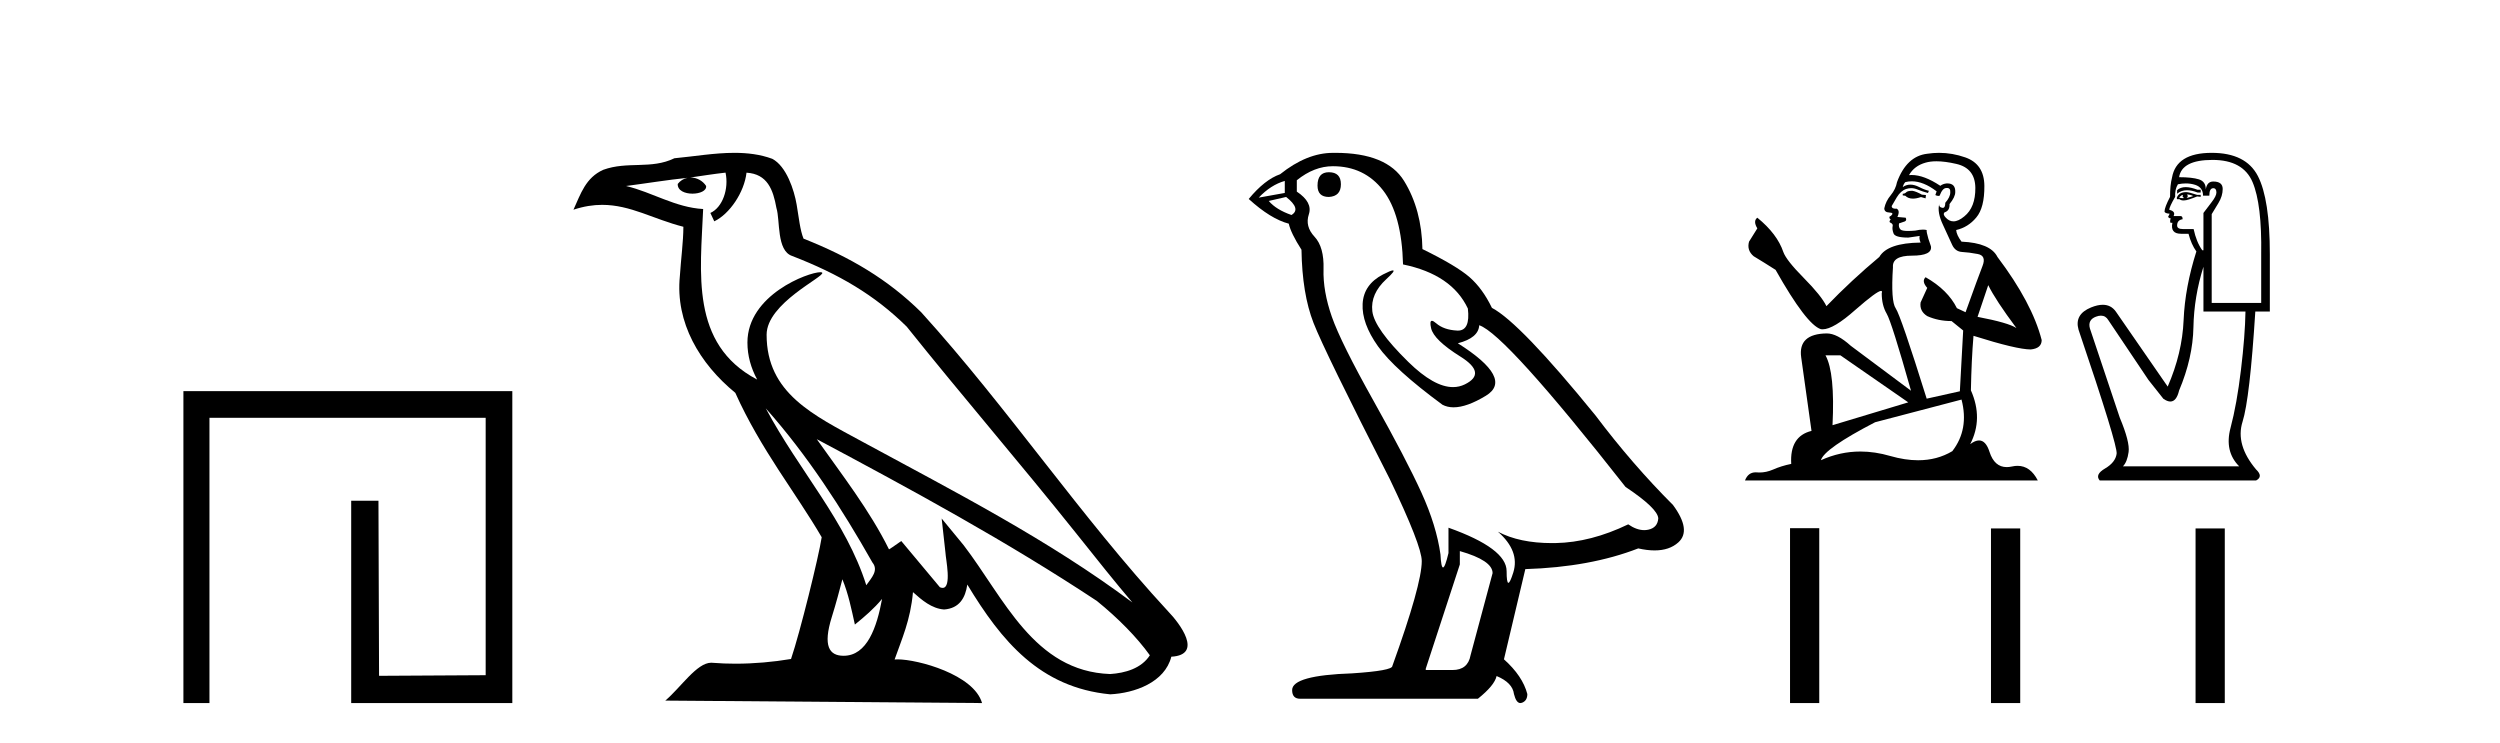
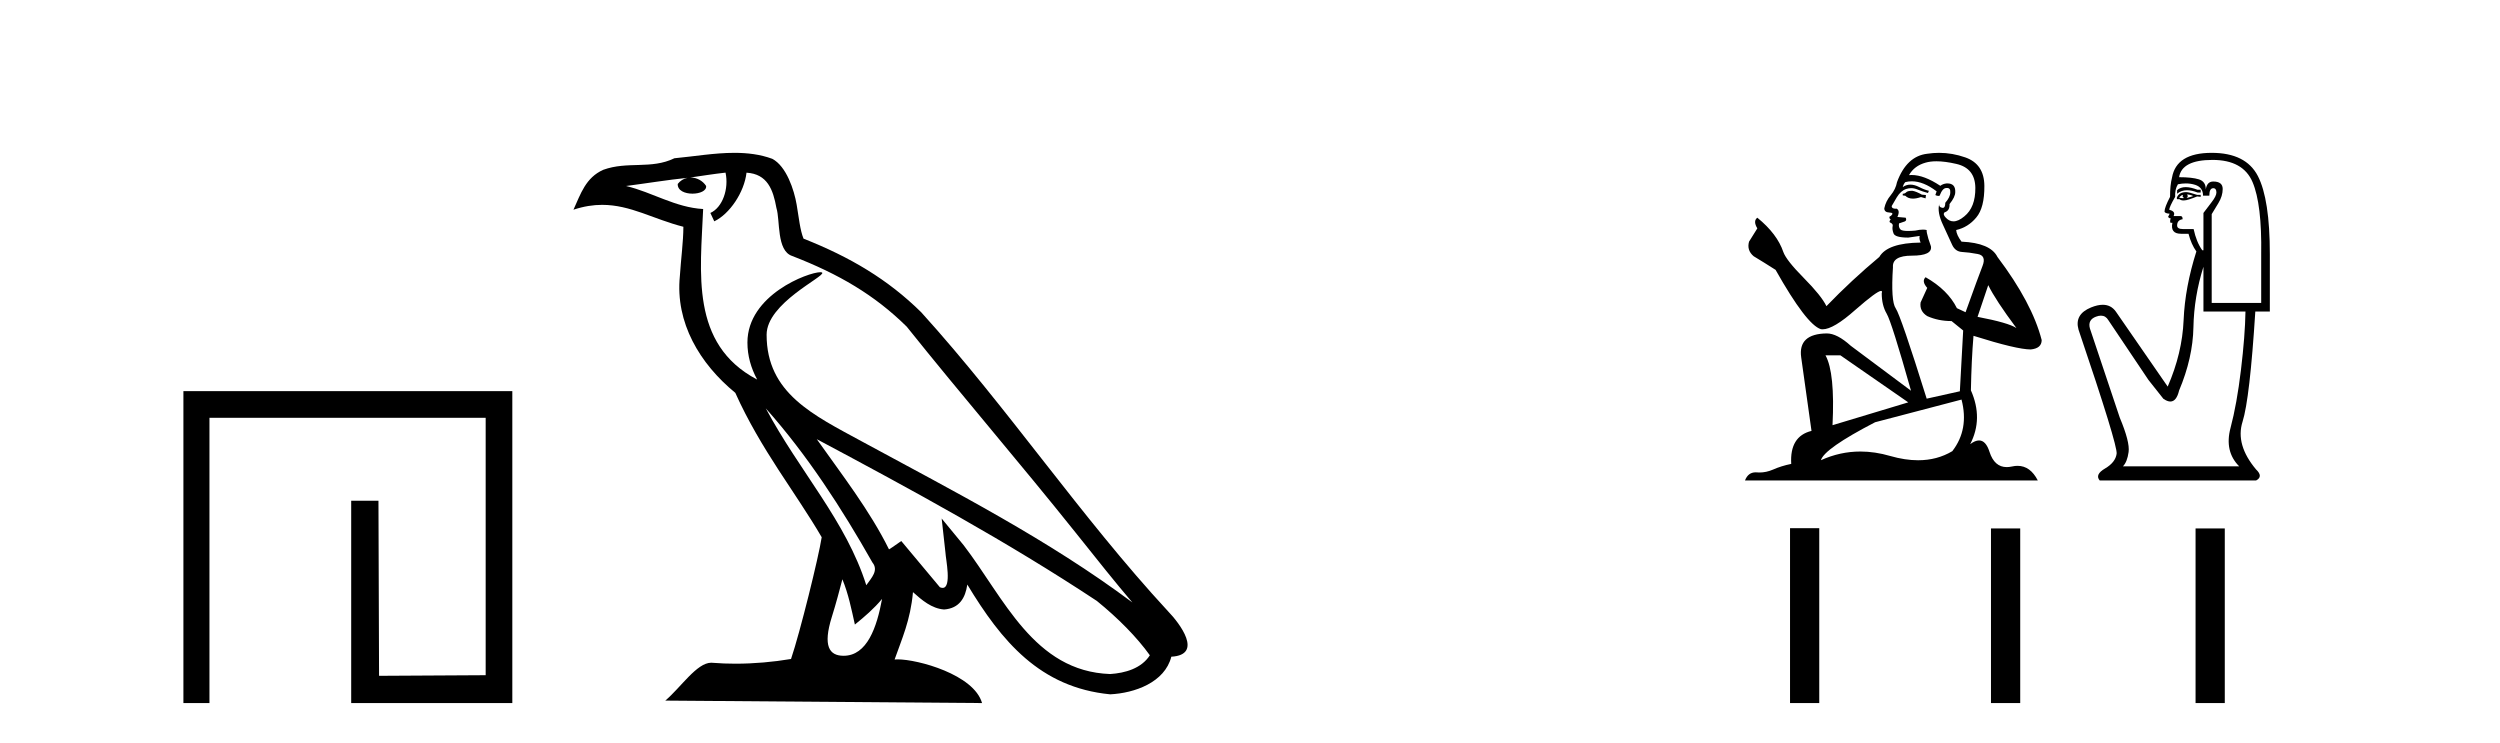
<svg xmlns="http://www.w3.org/2000/svg" width="138.0" height="41.0">
  <path d="M 10.124 21.59 L 10.124 38.809 L 11.562 38.809 L 11.562 23.061 L 26.809 23.061 L 26.809 37.271 L 20.924 37.305 L 20.891 27.642 L 19.386 27.642 L 19.386 38.809 L 28.28 38.809 L 28.28 21.59 Z" style="fill:#000000;stroke:none" />
  <path d="M 42.27 22.54 L 42.27 22.54 C 44.564 25.118 46.464 28.06 48.157 31.048 C 48.513 31.486 48.112 31.888 47.819 32.305 C 46.703 28.763 44.136 26.03 42.27 22.54 ZM 40.05 9.529 C 40.241 10.422 39.889 11.451 39.212 11.755 L 39.428 12.217 C 40.274 11.815 41.086 10.612 41.207 9.532 C 42.362 9.601 42.677 10.47 42.858 11.479 C 43.074 12.168 42.855 13.841 43.728 14.13 C 46.309 15.129 48.281 16.285 50.051 18.031 C 53.106 21.852 56.299 25.552 59.354 29.376 C 60.541 30.865 61.626 32.228 62.508 33.257 C 57.868 29.789 52.684 27.136 47.599 24.38 C 44.896 22.911 42.317 21.71 42.317 18.477 C 42.317 16.738 45.522 15.281 45.389 15.055 C 45.378 15.035 45.341 15.026 45.282 15.026 C 44.625 15.026 41.258 16.274 41.258 18.907 C 41.258 19.637 41.453 20.313 41.792 20.944 C 41.787 20.944 41.782 20.943 41.777 20.943 C 38.084 18.986 38.67 15.028 38.814 11.538 C 37.279 11.453 36.015 10.616 34.558 10.267 C 35.688 10.121 36.815 9.933 37.948 9.816 L 37.948 9.816 C 37.735 9.858 37.541 9.982 37.411 10.154 C 37.393 10.526 37.814 10.69 38.224 10.69 C 38.624 10.69 39.014 10.534 38.977 10.264 C 38.796 9.982 38.466 9.799 38.128 9.799 C 38.118 9.799 38.108 9.799 38.099 9.799 C 38.662 9.719 39.413 9.599 40.05 9.529 ZM 46.5 31.976 C 46.831 32.78 47.002 33.632 47.189 34.476 C 47.727 34.04 48.249 33.593 48.69 33.06 L 48.69 33.06 C 48.403 34.623 47.866 36.199 46.565 36.199 C 45.777 36.199 45.412 35.667 45.917 34.054 C 46.155 33.293 46.345 32.566 46.5 31.976 ZM 45.086 24.242 L 45.086 24.242 C 50.352 27.047 55.566 29.879 60.546 33.171 C 61.719 34.122 62.764 35.181 63.472 36.172 C 63.002 36.901 62.109 37.152 61.283 37.207 C 57.068 37.06 55.418 32.996 53.191 30.093 L 51.98 28.622 L 52.189 30.507 C 52.203 30.846 52.551 32.452 52.033 32.452 C 51.988 32.452 51.938 32.44 51.881 32.415 L 49.75 29.865 C 49.522 30.015 49.308 30.186 49.073 30.325 C 48.016 28.187 46.469 26.196 45.086 24.242 ZM 40.541 8.437 C 39.435 8.437 38.301 8.636 37.226 8.736 C 35.944 9.361 34.645 8.884 33.3 9.373 C 32.329 9.809 32.057 10.693 31.655 11.576 C 32.227 11.386 32.748 11.308 33.239 11.308 C 34.806 11.308 36.067 12.097 37.723 12.518 C 37.72 13.349 37.59 14.292 37.528 15.242 C 37.271 17.816 38.628 20.076 40.589 21.685 C 41.994 24.814 43.938 27.214 45.358 29.655 C 45.188 30.752 44.168 34.89 43.665 36.376 C 42.679 36.542 41.627 36.636 40.593 36.636 C 40.175 36.636 39.761 36.62 39.354 36.588 C 39.323 36.584 39.291 36.582 39.26 36.582 C 38.462 36.582 37.585 37.945 36.724 38.673 L 54.209 38.809 C 53.763 37.233 50.656 36.397 49.552 36.397 C 49.489 36.397 49.432 36.399 49.382 36.405 C 49.772 35.29 50.258 34.243 50.396 32.686 C 50.884 33.123 51.432 33.595 52.115 33.644 C 52.95 33.582 53.289 33.011 53.395 32.267 C 55.287 35.396 57.402 37.951 61.283 38.327 C 62.624 38.261 64.295 37.675 64.657 36.25 C 66.436 36.149 65.131 34.416 64.471 33.737 C 59.631 28.498 55.635 22.517 50.852 17.238 C 49.01 15.421 46.93 14.192 44.355 13.173 C 44.163 12.702 44.1 12.032 43.975 11.295 C 43.839 10.491 43.41 9.174 42.626 8.765 C 41.958 8.519 41.255 8.437 40.541 8.437 Z" style="fill:#000000;stroke:none" />
-   <path d="M 73.354 9.507 Q 72.727 9.507 72.727 10.245 Q 72.727 10.872 73.354 10.872 Q 74.018 10.835 74.018 10.171 Q 74.018 9.507 73.354 9.507 ZM 70.92 9.987 L 70.92 10.651 L 69.482 10.909 Q 70.146 10.208 70.92 9.987 ZM 70.994 10.872 Q 71.842 11.536 71.289 11.868 Q 70.441 11.573 70.035 11.093 L 70.994 10.872 ZM 73.576 9.175 Q 75.309 9.175 76.342 10.503 Q 77.375 11.831 77.448 14.597 Q 80.141 15.15 81.026 17.031 Q 81.169 18.249 80.477 18.249 Q 80.457 18.249 80.436 18.248 Q 79.698 18.211 79.274 17.843 Q 79.12 17.709 79.041 17.709 Q 78.904 17.709 78.997 18.119 Q 79.145 18.765 80.62 19.687 Q 82.096 20.609 80.86 21.217 Q 80.553 21.368 80.207 21.368 Q 79.158 21.368 77.743 19.982 Q 75.862 18.138 75.752 17.179 Q 75.641 16.22 76.526 15.408 Q 77.053 14.926 76.888 14.926 Q 76.776 14.926 76.342 15.15 Q 75.272 15.703 75.217 16.773 Q 75.162 17.843 76.065 19.115 Q 76.969 20.388 79.624 22.342 Q 79.896 22.484 80.239 22.484 Q 80.968 22.484 82.022 21.844 Q 83.571 20.904 80.473 18.949 Q 81.616 18.654 81.653 17.953 Q 83.091 18.433 89.73 26.879 Q 91.501 28.059 91.537 28.612 Q 91.501 29.129 90.984 29.239 Q 90.874 29.263 90.76 29.263 Q 90.341 29.263 89.878 28.944 Q 87.812 29.94 85.876 29.977 Q 85.774 29.979 85.674 29.979 Q 83.874 29.979 82.686 29.35 L 82.686 29.35 Q 83.903 30.42 83.534 31.6 Q 83.355 32.172 83.263 32.172 Q 83.165 32.172 83.165 31.526 Q 83.165 30.272 79.956 29.129 L 79.956 30.53 Q 79.767 31.324 79.656 31.324 Q 79.55 31.324 79.514 30.604 Q 79.293 29.018 78.463 27.192 Q 77.633 25.367 75.826 22.139 Q 74.018 18.912 73.52 17.492 Q 73.023 16.072 73.059 14.855 Q 73.096 13.638 72.561 13.066 Q 72.027 12.495 72.248 11.831 Q 72.469 11.167 71.584 10.577 L 71.584 9.95 Q 72.543 9.175 73.576 9.175 ZM 80.583 30.42 Q 82.391 30.936 82.391 31.637 L 81.174 36.173 Q 81.026 36.985 80.178 36.985 L 78.702 36.985 L 78.702 36.911 L 80.583 31.157 L 80.583 30.42 ZM 73.709 8.437 Q 73.643 8.437 73.576 8.438 Q 72.137 8.438 70.662 9.618 Q 69.814 9.913 68.929 10.983 Q 70.146 12.089 71.141 12.347 Q 71.252 12.864 71.842 13.786 Q 71.879 16.22 72.506 17.824 Q 73.133 19.429 76.711 26.436 Q 78.481 30.124 78.481 30.973 Q 78.481 32.264 76.858 36.763 Q 76.858 37.022 74.645 37.169 Q 71.326 37.28 71.326 38.091 Q 71.326 38.571 71.768 38.571 L 81.579 38.571 Q 82.501 37.833 82.612 37.317 Q 83.497 37.685 83.571 38.312 Q 83.695 38.809 83.924 38.809 Q 83.967 38.809 84.013 38.792 Q 84.309 38.681 84.309 38.312 Q 84.05 37.317 83.018 36.394 L 84.198 31.415 Q 87.775 31.305 90.431 30.272 Q 90.923 30.383 91.333 30.383 Q 92.152 30.383 92.644 29.94 Q 93.382 29.276 92.349 27.875 Q 90.099 25.625 88.071 22.932 Q 83.903 17.806 82.354 16.994 Q 81.837 15.925 81.118 15.298 Q 80.399 14.671 78.518 13.749 Q 78.481 11.573 77.504 9.987 Q 76.549 8.437 73.709 8.437 Z" style="fill:#000000;stroke:none" />
  <path d="M 105.56 10.532 Q 105.305 10.532 105.224 10.613 Q 105.153 10.694 105.031 10.694 L 105.031 10.786 L 105.173 10.806 Q 105.331 10.964 105.593 10.964 Q 105.787 10.964 106.038 10.877 L 106.292 10.949 L 106.312 10.766 L 106.089 10.745 Q 105.763 10.562 105.56 10.532 ZM 106.892 8.903 Q 107.361 8.903 107.981 9.046 Q 109.028 9.28 109.039 10.369 Q 109.049 11.447 108.428 11.946 Q 108.1 12.219 107.831 12.219 Q 107.599 12.219 107.411 12.017 Q 107.228 11.834 107.34 11.722 Q 107.635 11.63 107.614 11.264 Q 107.93 10.877 107.93 10.603 Q 107.949 10.124 107.49 10.124 Q 107.471 10.124 107.452 10.125 Q 107.248 10.145 107.106 10.257 Q 106.206 9.66 105.521 9.66 Q 105.448 9.66 105.376 9.667 L 105.376 9.667 Q 105.671 9.148 106.302 8.975 Q 106.559 8.903 106.892 8.903 ZM 109.751 15.74 Q 110.147 16.554 111.307 18.11 Q 110.87 17.815 109.161 17.49 L 109.751 15.74 ZM 105.533 10.008 Q 106.174 10.008 106.902 10.562 L 106.831 10.766 Q 106.917 10.815 106.997 10.815 Q 107.031 10.815 107.065 10.806 Q 107.228 10.379 107.431 10.379 Q 107.456 10.376 107.477 10.376 Q 107.673 10.376 107.655 10.623 Q 107.655 10.877 107.38 11.193 Q 107.38 11.474 107.243 11.474 Q 107.222 11.474 107.197 11.467 Q 107.014 11.427 107.045 11.264 L 107.045 11.264 Q 106.923 11.722 107.258 12.424 Q 107.584 13.136 107.757 13.512 Q 107.93 13.888 108.306 13.909 Q 108.682 13.929 109.171 14.021 Q 109.659 14.112 109.435 14.682 Q 109.211 15.252 108.499 17.235 L 108.021 17.011 Q 107.523 16.004 106.292 15.302 L 106.292 15.302 Q 106.058 15.526 106.384 15.892 L 106.017 16.696 Q 105.946 17.174 106.384 17.449 Q 106.994 17.723 107.726 17.723 L 108.367 18.242 L 108.184 21.599 L 106.353 22.006 Q 104.919 17.418 104.644 17.022 Q 104.369 16.625 104.491 14.753 Q 104.441 14.112 105.539 14.112 Q 106.679 14.112 106.587 13.593 L 106.445 13.176 Q 106.333 12.79 106.353 12.698 Q 106.263 12.674 106.145 12.674 Q 105.966 12.674 105.722 12.729 Q 105.492 12.749 105.324 12.749 Q 104.99 12.749 104.908 12.668 Q 104.786 12.546 104.827 12.332 L 105.153 12.22 Q 105.265 12.159 105.193 12.017 L 104.736 11.976 Q 104.898 11.63 104.695 11.518 Q 104.664 11.521 104.637 11.521 Q 104.42 11.521 104.42 11.376 Q 104.491 11.244 104.705 10.888 Q 104.919 10.532 105.224 10.43 Q 105.361 10.386 105.496 10.386 Q 105.672 10.386 105.844 10.46 Q 106.15 10.582 106.424 10.654 L 106.475 10.532 Q 106.221 10.471 105.946 10.328 Q 105.682 10.191 105.453 10.191 Q 105.224 10.191 105.031 10.328 Q 105.081 10.145 105.173 10.053 Q 105.349 10.008 105.533 10.008 ZM 101.592 19.616 L 105.336 22.21 L 101.155 23.471 Q 101.297 20.572 100.768 19.616 ZM 108.276 22.057 Q 108.703 23.695 107.767 24.905 Q 106.929 25.406 105.879 25.406 Q 105.159 25.406 104.339 25.17 Q 103.498 24.924 102.693 24.924 Q 101.569 24.924 100.514 25.404 Q 100.697 24.763 103.505 23.308 L 108.276 22.057 ZM 107.038 8.437 Q 106.712 8.437 106.384 8.487 Q 105.244 8.619 104.715 10.053 Q 104.644 10.44 104.369 10.776 Q 104.095 11.101 104.013 11.498 Q 104.013 11.722 104.298 11.732 Q 104.583 11.742 104.369 11.925 Q 104.278 11.946 104.298 12.017 Q 104.308 12.088 104.369 12.108 Q 104.237 12.251 104.369 12.302 Q 104.512 12.363 104.471 12.505 Q 104.441 12.658 104.522 12.881 Q 104.603 13.115 105.336 13.115 L 105.966 13.024 L 105.966 13.024 Q 105.926 13.176 106.017 13.39 Q 104.186 13.41 103.739 14.183 Q 102.203 15.465 100.819 16.9 Q 100.545 16.33 99.568 15.343 Q 98.602 14.367 98.439 13.909 Q 98.103 12.912 97.004 12.017 Q 96.76 12.2 97.004 12.607 L 96.547 13.339 Q 96.414 13.817 96.801 14.143 Q 97.391 14.499 98.012 14.896 Q 99.721 17.927 100.514 18.171 Q 100.558 18.178 100.606 18.178 Q 101.209 18.178 102.416 17.103 Q 103.612 16.058 103.835 16.058 Q 103.913 16.058 103.871 16.187 Q 103.871 16.849 104.146 17.317 Q 104.42 17.785 105.488 21.569 L 102.162 19.087 Q 101.409 18.405 100.84 18.405 Q 99.242 18.425 99.426 19.727 L 99.995 23.786 Q 98.785 24.081 98.876 25.607 Q 98.327 25.719 97.869 25.922 Q 97.499 26.082 97.123 26.082 Q 97.043 26.082 96.964 26.075 Q 96.936 26.073 96.91 26.073 Q 96.495 26.073 96.323 26.523 L 112.487 26.523 Q 112.074 25.714 111.369 25.714 Q 111.222 25.714 111.063 25.75 Q 110.909 25.784 110.772 25.784 Q 110.093 25.784 109.822 24.946 Q 109.621 24.312 109.243 24.312 Q 109.027 24.312 108.754 24.519 Q 109.486 23.105 108.794 21.548 Q 108.825 19.86 108.937 18.537 Q 111.327 19.29 112.1 19.29 Q 112.701 19.229 112.701 18.771 Q 112.172 16.716 110.259 14.183 Q 109.873 13.41 108.276 13.339 Q 108.001 12.973 107.981 12.698 Q 108.642 12.546 109.089 12.007 Q 109.547 11.467 109.537 10.257 Q 109.527 9.057 108.489 8.69 Q 107.771 8.437 107.038 8.437 Z" style="fill:#000000;stroke:none" />
  <path d="M 120.652 10.329 Q 120.357 10.329 120.177 10.497 L 120.177 10.692 Q 120.405 10.501 120.724 10.501 Q 120.984 10.501 121.305 10.627 L 121.478 10.627 L 121.478 10.475 L 121.305 10.475 Q 120.928 10.329 120.652 10.329 ZM 120.719 10.735 Q 120.893 10.735 121.066 10.822 Q 120.958 10.866 120.698 10.931 Q 120.763 10.887 120.763 10.822 Q 120.763 10.779 120.719 10.735 ZM 120.502 10.757 Q 120.481 10.779 120.481 10.844 Q 120.481 10.887 120.568 10.931 Q 120.524 10.938 120.478 10.938 Q 120.387 10.938 120.286 10.909 Q 120.416 10.757 120.502 10.757 ZM 120.676 10.605 Q 120.264 10.605 120.155 10.931 L 120.177 10.996 L 120.307 10.996 Q 120.394 11.065 120.522 11.065 Q 120.555 11.065 120.589 11.061 Q 120.741 11.061 121.283 10.844 L 121.478 10.866 L 121.478 10.757 L 121.283 10.757 Q 120.828 10.605 120.676 10.605 ZM 120.657 10.125 Q 120.93 10.125 121.175 10.204 Q 121.608 10.345 121.608 10.801 L 121.955 10.801 Q 121.955 10.389 122.172 10.389 Q 122.346 10.389 122.346 10.627 Q 122.346 10.822 122.075 11.169 Q 121.804 11.516 121.63 11.755 L 121.63 13.815 L 121.565 13.815 Q 121.24 13.359 121.088 12.644 L 120.502 12.644 Q 120.177 12.644 120.177 12.449 Q 120.177 12.145 120.481 12.102 Q 120.481 11.928 120.372 11.928 L 119.982 11.928 Q 120.112 11.668 119.743 11.581 Q 119.743 11.429 120.069 10.866 Q 120.047 10.454 120.221 10.172 Q 120.447 10.125 120.657 10.125 ZM 122.129 8.827 Q 123.82 8.827 124.341 10.052 Q 124.861 11.278 124.818 14.032 L 124.818 16.721 L 122.086 16.721 L 122.086 11.82 Q 122.216 11.603 122.454 11.213 Q 122.693 10.822 122.693 10.432 Q 122.693 10.02 122.172 10.02 Q 121.825 10.02 121.76 10.454 Q 121.76 10.02 121.381 9.901 Q 121.001 9.781 120.286 9.781 Q 120.437 8.827 122.129 8.827 ZM 121.63 14.726 L 121.63 17.198 L 123.95 17.198 Q 123.929 18.521 123.701 20.418 Q 123.473 22.316 123.126 23.617 Q 122.779 24.918 123.604 25.742 L 117.185 25.742 Q 117.423 25.503 117.499 24.95 Q 117.575 24.397 117.011 23.053 L 115.363 18.13 Q 115.233 17.653 115.699 17.48 Q 115.848 17.424 115.972 17.424 Q 116.235 17.424 116.382 17.675 L 118.594 20.971 L 119.418 22.012 Q 119.635 22.164 119.804 22.164 Q 120.141 22.164 120.286 21.557 Q 121.045 19.757 121.077 18.065 Q 121.11 16.374 121.63 14.726 ZM 122.086 8.437 Q 120.134 8.437 119.895 9.803 Q 119.787 10.215 119.787 10.866 Q 119.483 11.451 119.483 11.668 Q 119.483 11.776 119.765 11.798 L 119.678 11.972 Q 119.743 12.058 119.83 12.058 Q 119.765 12.167 119.809 12.297 L 119.917 12.297 Q 119.787 12.904 120.394 12.904 L 120.806 12.904 Q 120.958 13.49 121.24 13.88 Q 120.611 15.853 120.535 17.675 Q 120.459 19.497 119.657 21.34 L 116.794 17.198 Q 116.527 16.824 116.072 16.824 Q 115.787 16.824 115.428 16.97 Q 114.496 17.35 114.734 18.195 Q 116.903 24.593 116.838 25.048 Q 116.773 25.525 116.198 25.861 Q 115.623 26.197 115.905 26.523 L 124.536 26.523 Q 124.948 26.306 124.536 25.915 Q 123.387 24.549 123.788 23.281 Q 124.189 22.012 124.493 17.198 L 125.295 17.198 L 125.295 14.032 Q 125.295 10.996 124.634 9.716 Q 123.972 8.437 122.086 8.437 Z" style="fill:#000000;stroke:none" />
  <path d="M 98.81 29.156 L 98.81 38.809 L 100.423 38.809 L 100.423 29.156 ZM 109.902 29.17 L 109.902 38.809 L 111.516 38.809 L 111.516 29.17 ZM 121.195 29.17 L 121.195 38.809 L 122.808 38.809 L 122.808 29.17 Z" style="fill:#000000;stroke:none" />
</svg>